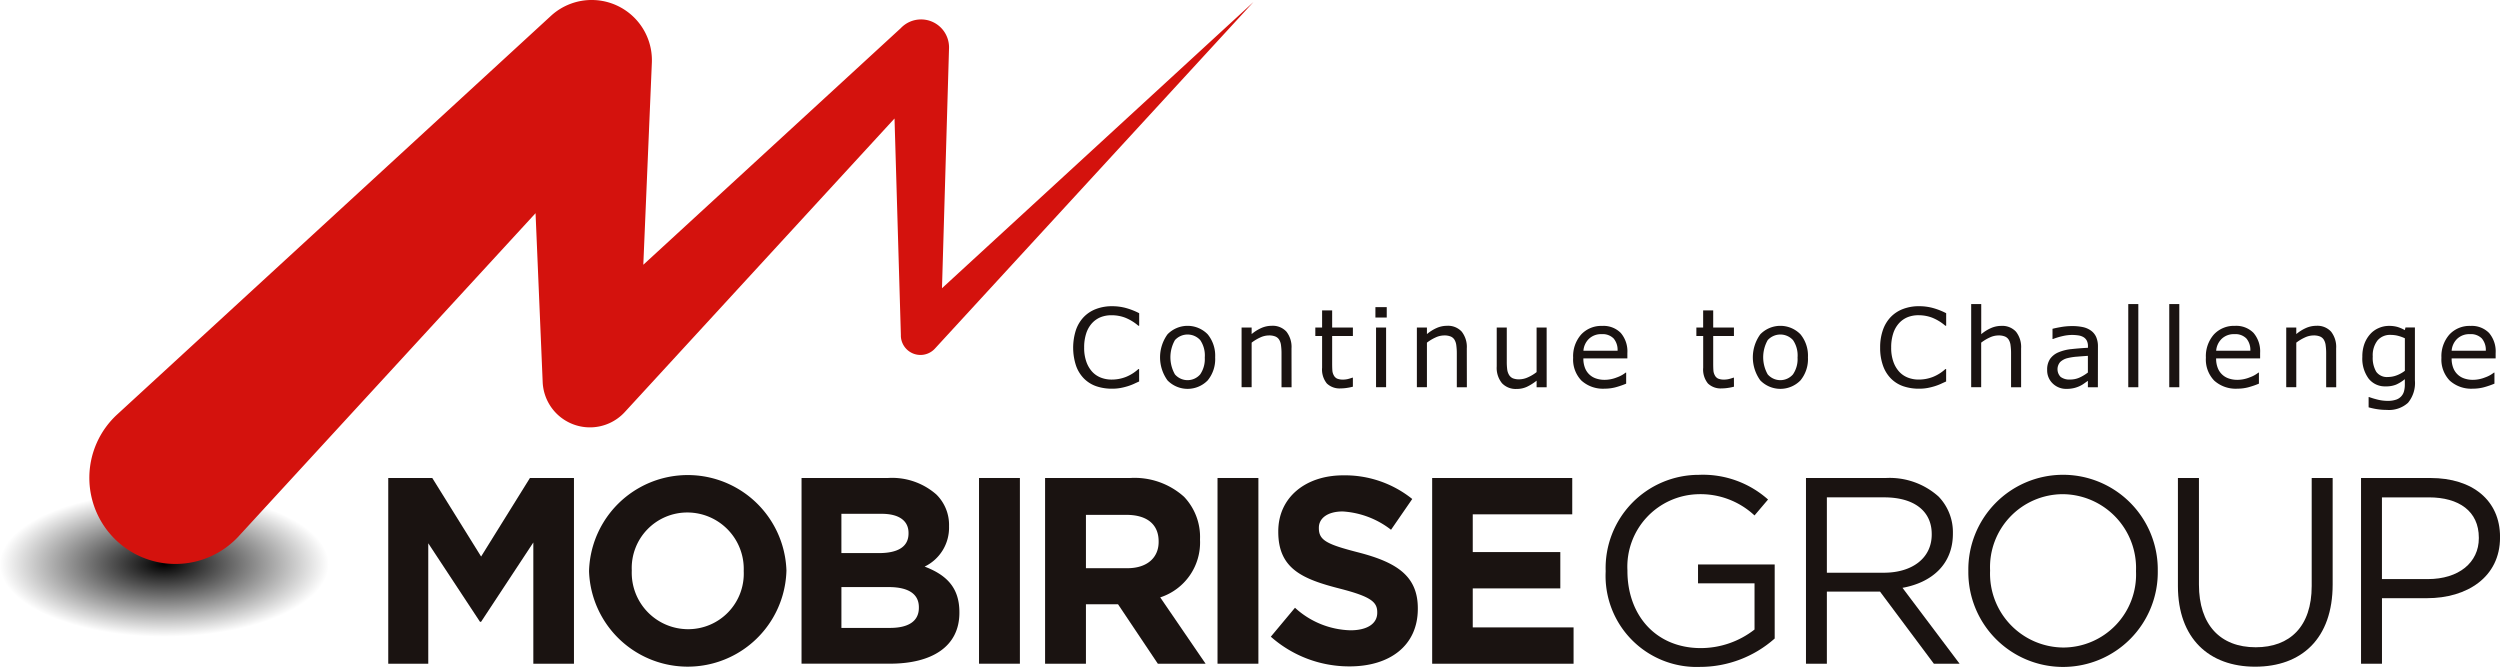
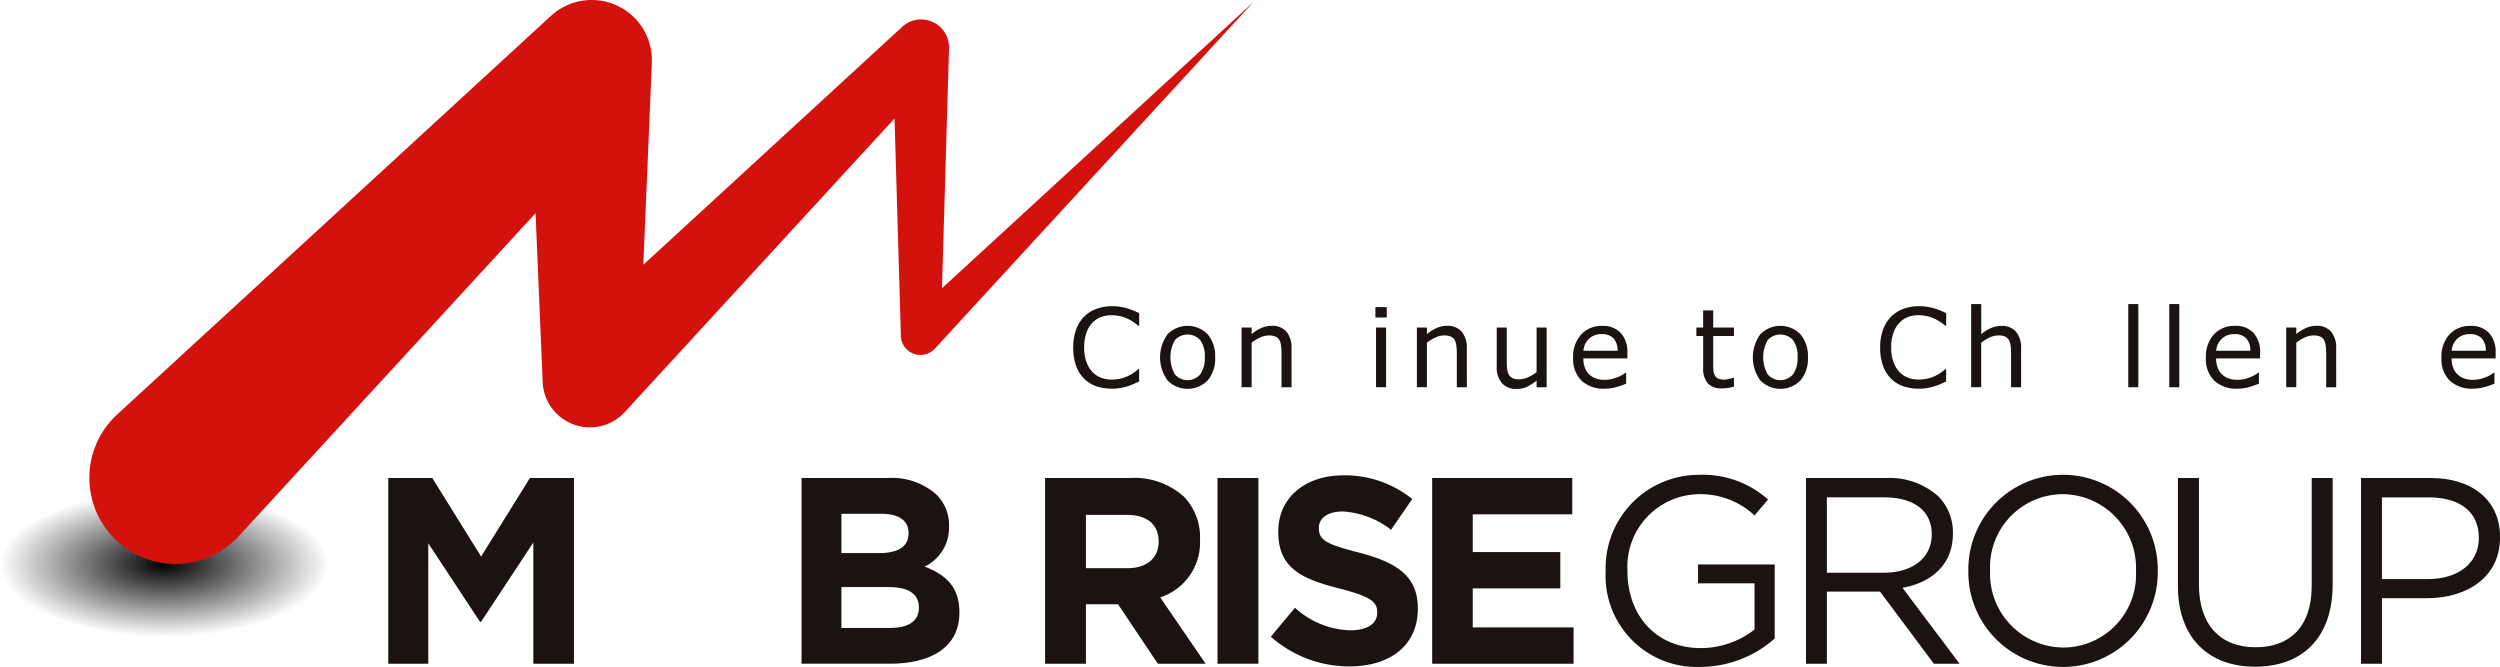
<svg xmlns="http://www.w3.org/2000/svg" width="190.239" height="50.748" viewBox="0 0 190.239 50.748">
  <defs>
    <radialGradient id="radial-gradient" cx="0.5" cy="0.5" r="0.5" gradientUnits="objectBoundingBox">
      <stop offset="0" />
      <stop offset="1" stop-opacity="0" />
    </radialGradient>
  </defs>
  <g id="logo" transform="translate(-1.779 -11.705)">
    <ellipse id="楕円形_45" data-name="楕円形 45" cx="12.5" cy="5.5" rx="12.5" ry="5.5" transform="translate(1.779 49.158)" fill="url(#radial-gradient)" />
    <path id="パス_16714" data-name="パス 16714" d="M164.506,50.739q-.224.1-.4.183a4.035,4.035,0,0,1-.474.179,4.828,4.828,0,0,1-.539.133,3.5,3.5,0,0,1-.641.055,3.676,3.676,0,0,1-1.2-.185,2.437,2.437,0,0,1-.937-.58,2.63,2.63,0,0,1-.61-.982,4.4,4.4,0,0,1-.008-2.723,2.708,2.708,0,0,1,.61-1,2.562,2.562,0,0,1,.934-.6,3.4,3.4,0,0,1,1.214-.207,4.115,4.115,0,0,1,.974.118,5.214,5.214,0,0,1,1.08.415V46.5h-.061a3.588,3.588,0,0,0-.992-.61A2.886,2.886,0,0,0,162.4,45.7a2.188,2.188,0,0,0-.828.149,1.809,1.809,0,0,0-.657.461,2.127,2.127,0,0,0-.437.771,3.386,3.386,0,0,0-.156,1.076,3.116,3.116,0,0,0,.173,1.1,2.2,2.2,0,0,0,.445.749,1.775,1.775,0,0,0,.665.445,2.241,2.241,0,0,0,.8.144,2.955,2.955,0,0,0,1.09-.2,3.127,3.127,0,0,0,.952-.6h.057Z" transform="translate(-76.043 -10.006)" fill="#1a1311" />
    <path id="パス_16715" data-name="パス 16715" d="M176.451,50.3a2.549,2.549,0,0,1-.569,1.753,2.137,2.137,0,0,1-3.056,0,2.993,2.993,0,0,1,0-3.508,2.134,2.134,0,0,1,3.056,0,2.56,2.56,0,0,1,.569,1.755m-.789,0a2.07,2.07,0,0,0-.346-1.312,1.3,1.3,0,0,0-1.926,0,2.64,2.64,0,0,0,0,2.607,1.271,1.271,0,0,0,1.922,0,2.058,2.058,0,0,0,.348-1.3" transform="translate(-82.204 -11.401)" fill="#1a1311" />
    <path id="パス_16716" data-name="パス 16716" d="M188.053,52.573h-.765V49.986a4.476,4.476,0,0,0-.037-.588,1.075,1.075,0,0,0-.134-.429.619.619,0,0,0-.293-.255,1.257,1.257,0,0,0-.5-.083,1.589,1.589,0,0,0-.655.155,3.346,3.346,0,0,0-.655.394v3.392h-.765V48.029h.765v.5a3.108,3.108,0,0,1,.74-.464,1.945,1.945,0,0,1,.785-.167,1.408,1.408,0,0,1,1.122.444,1.886,1.886,0,0,1,.387,1.277Z" transform="translate(-87.991 -11.401)" fill="#1a1311" />
-     <path id="パス_16717" data-name="パス 16717" d="M197.94,51.433a4.184,4.184,0,0,1-.469.094,3.235,3.235,0,0,1-.454.036,1.4,1.4,0,0,1-1.057-.374,1.682,1.682,0,0,1-.362-1.2V47.573h-.516v-.642h.516V45.625h.765v1.306h1.578v.642h-1.578v2.071q0,.358.016.559a.913.913,0,0,0,.114.376.549.549,0,0,0,.246.238,1.157,1.157,0,0,0,.478.075,1.514,1.514,0,0,0,.39-.055,2.778,2.778,0,0,0,.292-.092h.041Z" transform="translate(-93.213 -10.302)" fill="#1a1311" />
    <path id="パス_16718" data-name="パス 16718" d="M204.78,45.939h-.862v-.793h.862Zm-.049,5.3h-.765V46.7h.765Z" transform="translate(-97.476 -10.071)" fill="#1a1311" />
    <path id="パス_16719" data-name="パス 16719" d="M213.821,52.573h-.765V49.986a4.481,4.481,0,0,0-.037-.588,1.076,1.076,0,0,0-.134-.429.619.619,0,0,0-.293-.255,1.257,1.257,0,0,0-.5-.083,1.589,1.589,0,0,0-.655.155,3.347,3.347,0,0,0-.655.394v3.392h-.765V48.029h.765v.5a3.107,3.107,0,0,1,.74-.464,1.945,1.945,0,0,1,.785-.167,1.408,1.408,0,0,1,1.122.444,1.886,1.886,0,0,1,.387,1.277Z" transform="translate(-100.42 -11.401)" fill="#1a1311" />
    <path id="パス_16720" data-name="パス 16720" d="M225.55,52.69h-.765v-.5a3.745,3.745,0,0,1-.74.467,1.845,1.845,0,0,1-.781.163,1.433,1.433,0,0,1-1.114-.437,1.845,1.845,0,0,1-.4-1.283V48.147h.765v2.587a4.606,4.606,0,0,0,.032.592,1.079,1.079,0,0,0,.138.421.656.656,0,0,0,.285.26,1.242,1.242,0,0,0,.508.081,1.625,1.625,0,0,0,.649-.154,3.055,3.055,0,0,0,.657-.395V48.147h.765Z" transform="translate(-106.077 -11.518)" fill="#1a1311" />
    <path id="パス_16721" data-name="パス 16721" d="M237.11,50.38h-3.348a1.932,1.932,0,0,0,.126.73,1.351,1.351,0,0,0,.848.8,2,2,0,0,0,.641.1,2.535,2.535,0,0,0,.933-.185,2.3,2.3,0,0,0,.669-.364h.04V52.3a6.394,6.394,0,0,1-.789.272,3.215,3.215,0,0,1-.846.11,2.438,2.438,0,0,1-1.765-.612,2.306,2.306,0,0,1-.634-1.739,2.5,2.5,0,0,1,.608-1.769,2.082,2.082,0,0,1,1.6-.655,1.839,1.839,0,0,1,1.418.537,2.16,2.16,0,0,1,.5,1.525Zm-.744-.585a1.35,1.35,0,0,0-.3-.931,1.167,1.167,0,0,0-.909-.33,1.325,1.325,0,0,0-.978.362,1.406,1.406,0,0,0-.413.9Z" transform="translate(-111.496 -11.401)" fill="#1a1311" />
    <path id="パス_16722" data-name="パス 16722" d="M253.961,51.433a4.181,4.181,0,0,1-.469.094,3.234,3.234,0,0,1-.454.036,1.4,1.4,0,0,1-1.057-.374,1.682,1.682,0,0,1-.362-1.2V47.573H251.1v-.642h.516V45.625h.765v1.306h1.578v.642h-1.578v2.071q0,.358.016.559a.912.912,0,0,0,.114.376.548.548,0,0,0,.246.238,1.157,1.157,0,0,0,.478.075,1.515,1.515,0,0,0,.39-.055,2.782,2.782,0,0,0,.292-.092h.041Z" transform="translate(-120.235 -10.302)" fill="#1a1311" />
    <path id="パス_16723" data-name="パス 16723" d="M263.591,50.3a2.549,2.549,0,0,1-.569,1.753,2.138,2.138,0,0,1-3.056,0,2.993,2.993,0,0,1,0-3.508,2.134,2.134,0,0,1,3.056,0,2.559,2.559,0,0,1,.569,1.755m-.789,0a2.07,2.07,0,0,0-.346-1.312,1.3,1.3,0,0,0-1.926,0,2.64,2.64,0,0,0,0,2.607,1.271,1.271,0,0,0,1.922,0,2.057,2.057,0,0,0,.348-1.3" transform="translate(-124.236 -11.401)" fill="#1a1311" />
    <path id="パス_16724" data-name="パス 16724" d="M283.133,50.739q-.224.1-.4.183a4.035,4.035,0,0,1-.474.179,4.826,4.826,0,0,1-.539.133,3.5,3.5,0,0,1-.641.055,3.676,3.676,0,0,1-1.2-.185,2.437,2.437,0,0,1-.937-.58,2.628,2.628,0,0,1-.61-.982,3.981,3.981,0,0,1-.22-1.385,3.941,3.941,0,0,1,.212-1.339,2.708,2.708,0,0,1,.61-1,2.563,2.563,0,0,1,.934-.6,3.4,3.4,0,0,1,1.214-.207,4.115,4.115,0,0,1,.974.118,5.215,5.215,0,0,1,1.08.415V46.5h-.061a3.587,3.587,0,0,0-.992-.61,2.886,2.886,0,0,0-1.053-.191,2.188,2.188,0,0,0-.828.149,1.809,1.809,0,0,0-.657.461,2.128,2.128,0,0,0-.437.771,3.387,3.387,0,0,0-.156,1.076,3.117,3.117,0,0,0,.173,1.1,2.2,2.2,0,0,0,.445.749,1.775,1.775,0,0,0,.665.445,2.242,2.242,0,0,0,.8.144,2.955,2.955,0,0,0,1.09-.2,3.127,3.127,0,0,0,.952-.6h.057Z" transform="translate(-133.262 -10.006)" fill="#1a1311" />
    <path id="パス_16725" data-name="パス 16725" d="M295.3,51.027h-.765V48.44a4.466,4.466,0,0,0-.037-.588,1.075,1.075,0,0,0-.134-.429.619.619,0,0,0-.293-.255,1.256,1.256,0,0,0-.5-.083,1.589,1.589,0,0,0-.655.155,3.345,3.345,0,0,0-.655.394v3.392H291.5V44.7h.765v2.29a3.106,3.106,0,0,1,.74-.464,1.945,1.945,0,0,1,.785-.167,1.408,1.408,0,0,1,1.122.444,1.886,1.886,0,0,1,.387,1.277Z" transform="translate(-139.723 -9.855)" fill="#1a1311" />
-     <path id="パス_16726" data-name="パス 16726" d="M306.522,52.588h-.76V52.1q-.1.069-.275.193a1.922,1.922,0,0,1-.335.2,2.249,2.249,0,0,1-.439.156,2.363,2.363,0,0,1-.582.063,1.455,1.455,0,0,1-1.042-.406,1.372,1.372,0,0,1-.426-1.037,1.437,1.437,0,0,1,.222-.836,1.478,1.478,0,0,1,.633-.5,3.406,3.406,0,0,1,1-.248q.581-.064,1.249-.1v-.118a.907.907,0,0,0-.092-.431.664.664,0,0,0-.263-.268,1.082,1.082,0,0,0-.39-.126,3.354,3.354,0,0,0-.476-.033,3.237,3.237,0,0,0-.671.079,5.207,5.207,0,0,0-.765.23h-.04v-.776q.224-.061.647-.135a4.889,4.889,0,0,1,.833-.073,3.882,3.882,0,0,1,.836.079,1.626,1.626,0,0,1,.617.271,1.2,1.2,0,0,1,.39.484,1.783,1.783,0,0,1,.134.736Zm-.76-1.119V50.2q-.35.021-.824.061a4.312,4.312,0,0,0-.751.118,1.228,1.228,0,0,0-.533.291.838.838,0,0,0,.033,1.131,1.1,1.1,0,0,0,.72.2,1.718,1.718,0,0,0,.737-.156,3.334,3.334,0,0,0,.618-.376" transform="translate(-145.104 -11.416)" fill="#1a1311" />
    <rect id="長方形_4438" data-name="長方形 4438" width="0.765" height="6.329" transform="translate(163.731 34.843)" fill="#1a1311" />
    <rect id="長方形_4439" data-name="長方形 4439" width="0.765" height="6.329" transform="translate(166.85 34.843)" fill="#1a1311" />
    <path id="パス_16727" data-name="パス 16727" d="M330.126,50.38h-3.348a1.931,1.931,0,0,0,.126.73,1.35,1.35,0,0,0,.848.8,2,2,0,0,0,.641.1,2.535,2.535,0,0,0,.933-.185,2.3,2.3,0,0,0,.669-.364h.04V52.3a6.4,6.4,0,0,1-.789.272,3.215,3.215,0,0,1-.846.11,2.439,2.439,0,0,1-1.765-.612A2.306,2.306,0,0,1,326,50.327a2.5,2.5,0,0,1,.608-1.769,2.082,2.082,0,0,1,1.6-.655,1.839,1.839,0,0,1,1.418.537,2.16,2.16,0,0,1,.5,1.525Zm-.744-.585a1.351,1.351,0,0,0-.3-.931,1.167,1.167,0,0,0-.909-.33,1.325,1.325,0,0,0-.978.362,1.405,1.405,0,0,0-.413.9Z" transform="translate(-156.362 -11.401)" fill="#1a1311" />
    <path id="パス_16728" data-name="パス 16728" d="M341.616,52.573h-.765V49.986a4.47,4.47,0,0,0-.037-.588,1.075,1.075,0,0,0-.134-.429.62.62,0,0,0-.293-.255,1.258,1.258,0,0,0-.5-.083,1.59,1.59,0,0,0-.655.155,3.345,3.345,0,0,0-.655.394v3.392h-.765V48.029h.765v.5a3.108,3.108,0,0,1,.74-.464,1.945,1.945,0,0,1,.785-.167,1.408,1.408,0,0,1,1.122.444,1.885,1.885,0,0,1,.387,1.277Z" transform="translate(-162.061 -11.401)" fill="#1a1311" />
-     <path id="パス_16729" data-name="パス 16729" d="M353,52.057a2.362,2.362,0,0,1-.525,1.7,2.158,2.158,0,0,1-1.615.541,4.847,4.847,0,0,1-.706-.051,5.447,5.447,0,0,1-.677-.145v-.781h.04a6.128,6.128,0,0,0,.594.181,3.184,3.184,0,0,0,.814.108,1.9,1.9,0,0,0,.647-.094.914.914,0,0,0,.6-.642,1.9,1.9,0,0,0,.061-.5v-.415a2.943,2.943,0,0,1-.661.413,2.033,2.033,0,0,1-.8.136,1.576,1.576,0,0,1-1.291-.588A2.56,2.56,0,0,1,349,50.259a2.786,2.786,0,0,1,.165-1.01,2.3,2.3,0,0,1,.449-.735,1.831,1.831,0,0,1,.642-.449,1.912,1.912,0,0,1,.753-.16,2.357,2.357,0,0,1,.661.079,2.89,2.89,0,0,1,.563.242l.049-.2H353Zm-.764-.732V48.848a3.009,3.009,0,0,0-.567-.2,2.41,2.41,0,0,0-.523-.058,1.237,1.237,0,0,0-.992.423,1.841,1.841,0,0,0-.362,1.228,2.066,2.066,0,0,0,.268,1.159,1,1,0,0,0,.891.394,1.868,1.868,0,0,0,.669-.128,2.416,2.416,0,0,0,.616-.344" transform="translate(-167.457 -11.401)" fill="#1a1311" />
    <path id="パス_16730" data-name="パス 16730" d="M364.748,50.38H361.4a1.931,1.931,0,0,0,.126.73,1.351,1.351,0,0,0,.848.8,2,2,0,0,0,.641.1,2.535,2.535,0,0,0,.933-.185,2.305,2.305,0,0,0,.669-.364h.04V52.3a6.4,6.4,0,0,1-.789.272,3.215,3.215,0,0,1-.846.11,2.438,2.438,0,0,1-1.765-.612,2.306,2.306,0,0,1-.634-1.739,2.5,2.5,0,0,1,.608-1.769,2.082,2.082,0,0,1,1.6-.655,1.839,1.839,0,0,1,1.418.537,2.16,2.16,0,0,1,.5,1.525ZM364,49.795a1.35,1.35,0,0,0-.3-.931,1.167,1.167,0,0,0-.909-.33,1.325,1.325,0,0,0-.978.362,1.406,1.406,0,0,0-.413.9Z" transform="translate(-173.062 -11.401)" fill="#1a1311" />
    <path id="パス_16731" data-name="パス 16731" d="M79.728,21.935l.536-18.267A2.128,2.128,0,0,0,76.59,2.145L57,20.147,57.65,4.776A4.583,4.583,0,0,0,49.97,1.208l-.29.267L16.94,31.561A6.551,6.551,0,1,0,26.2,40.817L48.8,16.223c.261,6.188.531,12.574.531,12.574l.013.318a3.6,3.6,0,0,0,6.224,2.265L76.116,9.017c.179,6.093.483,16.455.483,16.455l0,.112a1.493,1.493,0,0,0,2.578.957L103.427.156l-23.7,21.778" transform="translate(-6.268 11.705)" fill="#d4120d" />
    <path id="パス_16732" data-name="パス 16732" d="M58.8,70.266h3.351l3.715,5.976,3.715-5.976h3.351V84.4H69.84V75.172l-3.977,6.037h-.081l-3.937-5.976V84.4H58.8Z" transform="translate(-27.477 -22.187)" fill="#1a1311" />
-     <path id="パス_16733" data-name="パス 16733" d="M88.32,77.147v-.04a7.514,7.514,0,0,1,15.02-.04v.04a7.514,7.514,0,0,1-15.02.04m11.77,0v-.04a4.294,4.294,0,0,0-4.28-4.442,4.226,4.226,0,0,0-4.239,4.4v.04a4.293,4.293,0,0,0,4.28,4.441,4.227,4.227,0,0,0,4.24-4.4" transform="translate(-41.717 -21.962)" fill="#1a1311" />
    <path id="パス_16734" data-name="パス 16734" d="M119.558,70.266h6.561a5.1,5.1,0,0,1,3.694,1.252,3.241,3.241,0,0,1,.969,2.4v.041a3.287,3.287,0,0,1-1.857,3.048c1.636.626,2.645,1.575,2.645,3.472v.04c0,2.584-2.1,3.876-5.29,3.876h-6.723Zm5.9,5.713c1.373,0,2.241-.444,2.241-1.494v-.04c0-.929-.727-1.454-2.039-1.454h-3.069v2.988Zm.828,5.694c1.373,0,2.2-.485,2.2-1.534V80.1c0-.949-.707-1.534-2.3-1.534h-3.594v3.109Z" transform="translate(-56.785 -22.187)" fill="#1a1311" />
-     <rect id="長方形_4440" data-name="長方形 4440" width="3.11" height="14.132" transform="translate(76.278 48.078)" fill="#1a1311" />
    <path id="パス_16735" data-name="パス 16735" d="M155.358,70.267h6.461a5.63,5.63,0,0,1,4.118,1.433,4.436,4.436,0,0,1,1.211,3.23v.04a4.389,4.389,0,0,1-3.028,4.381l3.452,5.048h-3.634l-3.028-4.523h-2.443V84.4h-3.109Zm6.258,6.864c1.515,0,2.383-.808,2.383-2v-.04c0-1.332-.929-2.019-2.443-2.019h-3.089v4.058Z" transform="translate(-74.053 -22.188)" fill="#1a1311" />
    <rect id="長方形_4441" data-name="長方形 4441" width="3.11" height="14.132" transform="translate(94.427 48.078)" fill="#1a1311" />
    <path id="パス_16736" data-name="パス 16736" d="M188.546,82.151l1.837-2.2a6.483,6.483,0,0,0,4.219,1.716c1.272,0,2.04-.5,2.04-1.332v-.04c0-.787-.485-1.191-2.847-1.8-2.847-.726-4.684-1.514-4.684-4.32v-.04c0-2.564,2.059-4.26,4.946-4.26a8.18,8.18,0,0,1,5.249,1.8l-1.615,2.342a6.631,6.631,0,0,0-3.674-1.393c-1.191,0-1.817.545-1.817,1.231v.04c0,.929.606,1.231,3.048,1.857,2.867.747,4.482,1.777,4.482,4.24v.04c0,2.806-2.14,4.381-5.188,4.381a8.992,8.992,0,0,1-6-2.261" transform="translate(-90.061 -21.999)" fill="#1a1311" />
    <path id="パス_16737" data-name="パス 16737" d="M212.259,70.266h10.66v2.766h-7.571V75.9h6.663v2.766h-6.663v2.968h7.672V84.4h-10.76Z" transform="translate(-101.499 -22.187)" fill="#1a1311" />
    <path id="パス_16738" data-name="パス 16738" d="M237.764,77.147v-.04A7.092,7.092,0,0,1,244.85,69.8a7.447,7.447,0,0,1,5.27,1.878l-1.029,1.212a6.011,6.011,0,0,0-4.3-1.616,5.521,5.521,0,0,0-5.371,5.795v.04c0,3.371,2.16,5.875,5.593,5.875a6.658,6.658,0,0,0,4.079-1.413V78.056h-4.3V76.622h5.834v5.633a8.564,8.564,0,0,1-5.673,2.16,6.93,6.93,0,0,1-7.188-7.268" transform="translate(-113.801 -21.962)" fill="#1a1311" />
    <path id="パス_16739" data-name="パス 16739" d="M267.21,70.267h6.077A5.571,5.571,0,0,1,277.3,71.68a3.9,3.9,0,0,1,1.09,2.786v.04c0,2.342-1.615,3.715-3.836,4.118L278.9,84.4h-1.958l-4.1-5.491H268.8V84.4H267.21Zm5.935,7.207c2.12,0,3.634-1.09,3.634-2.907v-.04c0-1.736-1.333-2.787-3.614-2.787H268.8v5.734Z" transform="translate(-128.004 -22.188)" fill="#1a1311" />
    <path id="パス_16740" data-name="パス 16740" d="M291.077,77.147v-.04a7.208,7.208,0,1,1,14.415-.04v.04a7.208,7.208,0,1,1-14.415.04m12.759,0v-.04a5.619,5.619,0,0,0-5.572-5.835,5.552,5.552,0,0,0-5.532,5.795v.04a5.618,5.618,0,0,0,5.572,5.834,5.552,5.552,0,0,0,5.532-5.794" transform="translate(-139.516 -21.962)" fill="#1a1311" />
    <path id="パス_16741" data-name="パス 16741" d="M321.886,78.483V70.266h1.6v8.116c0,3.048,1.615,4.764,4.32,4.764,2.6,0,4.26-1.575,4.26-4.664V70.266h1.595v8.1c0,4.118-2.362,6.258-5.9,6.258-3.492,0-5.875-2.14-5.875-6.137" transform="translate(-154.377 -22.187)" fill="#1a1311" />
    <path id="パス_16742" data-name="パス 16742" d="M348.8,70.267h5.289c3.19,0,5.289,1.7,5.289,4.482v.04c0,3.049-2.544,4.623-5.552,4.623h-3.432V84.4H348.8Zm5.088,7.692c2.342,0,3.876-1.252,3.876-3.109v-.04c0-2.019-1.514-3.069-3.8-3.069h-3.573v6.219Z" transform="translate(-167.357 -22.188)" fill="#1a1311" />
  </g>
</svg>